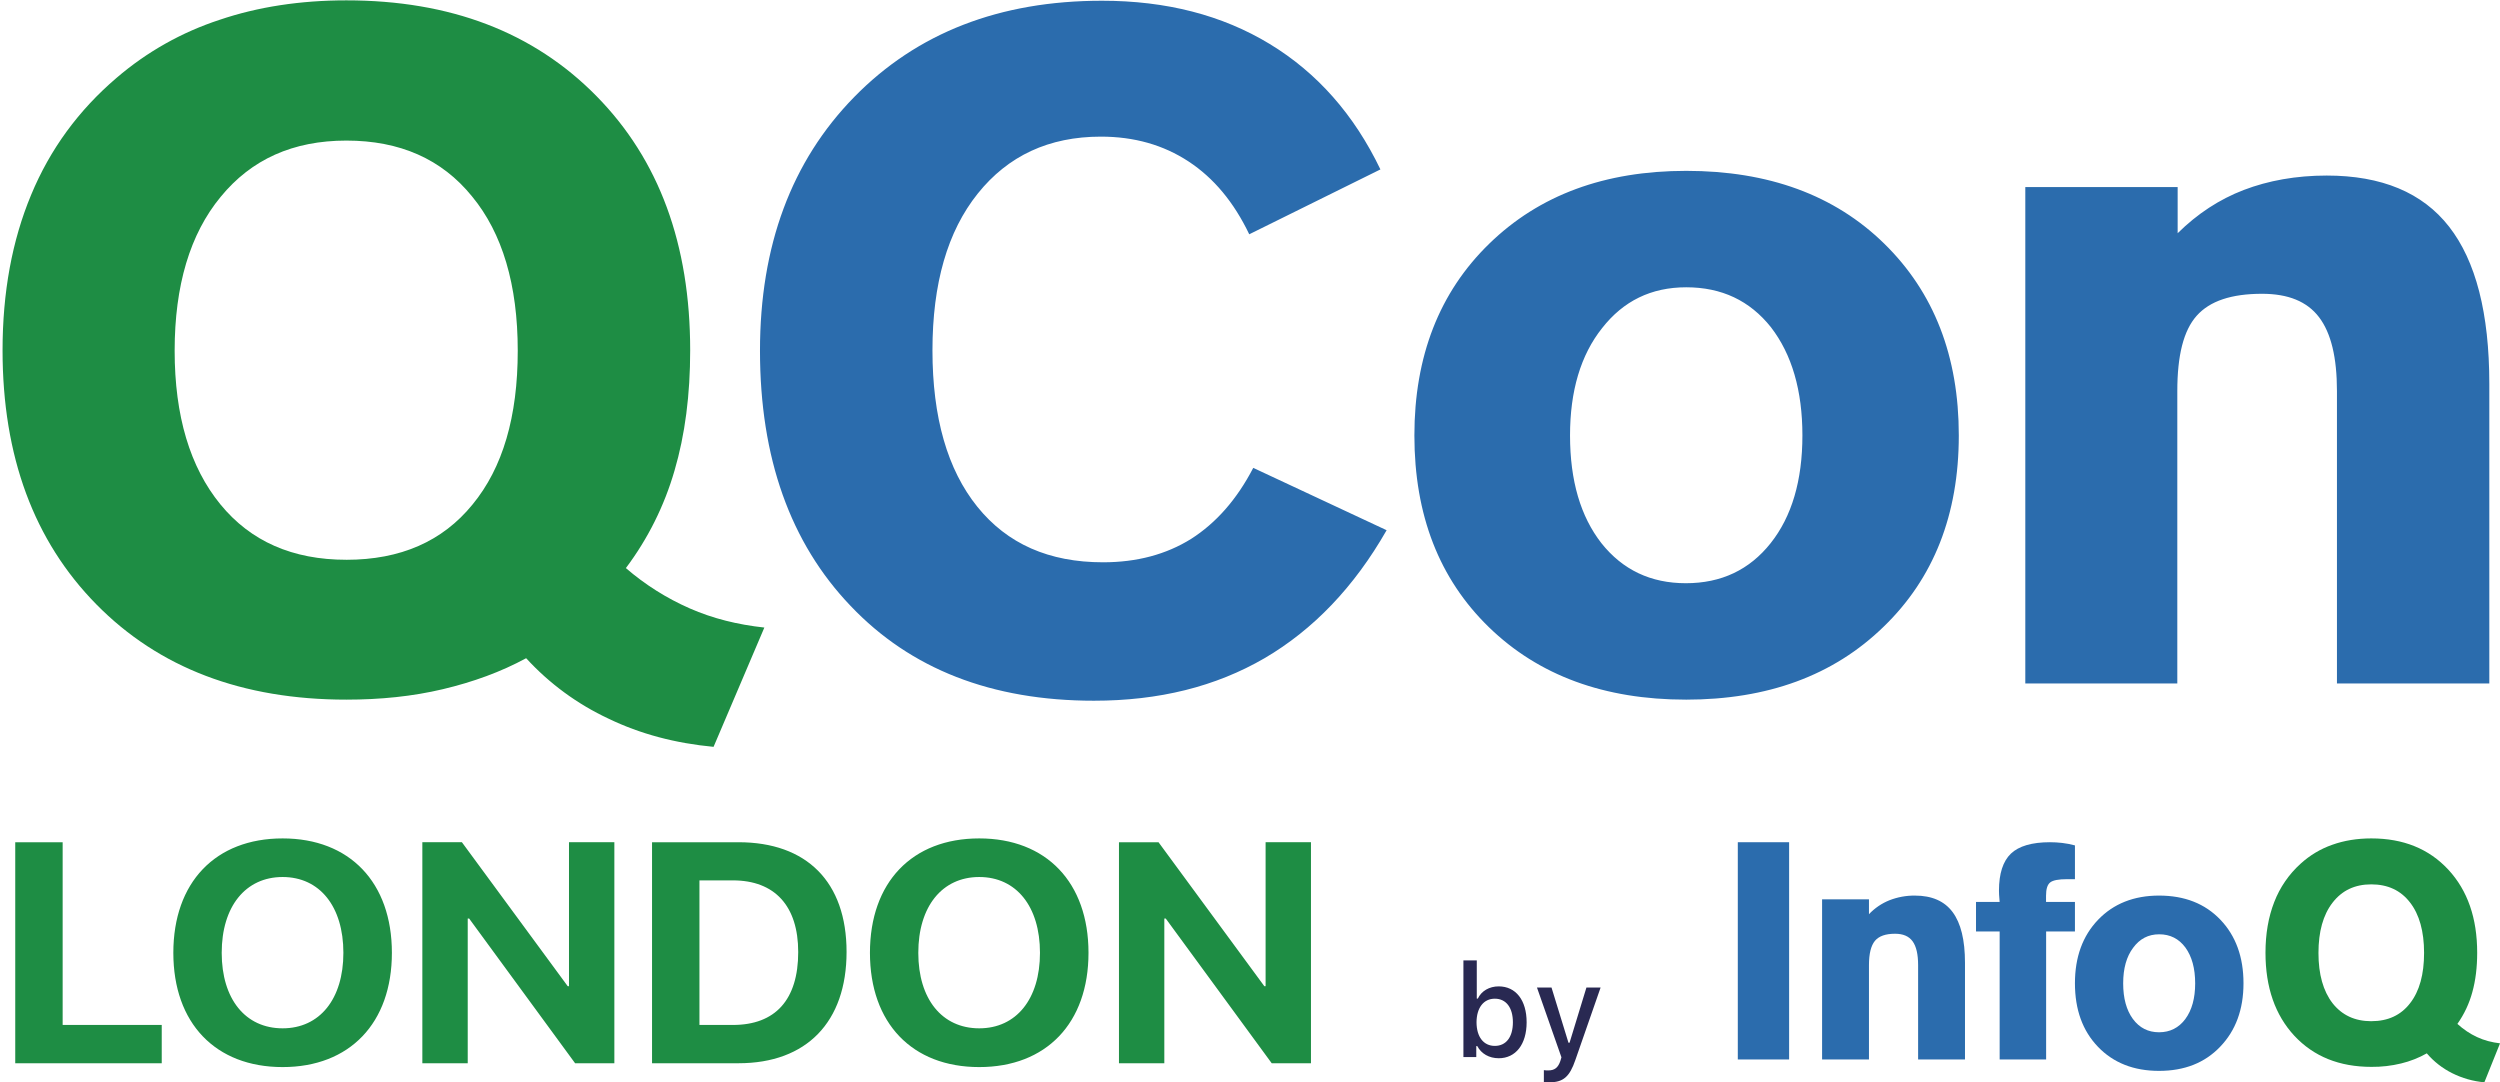
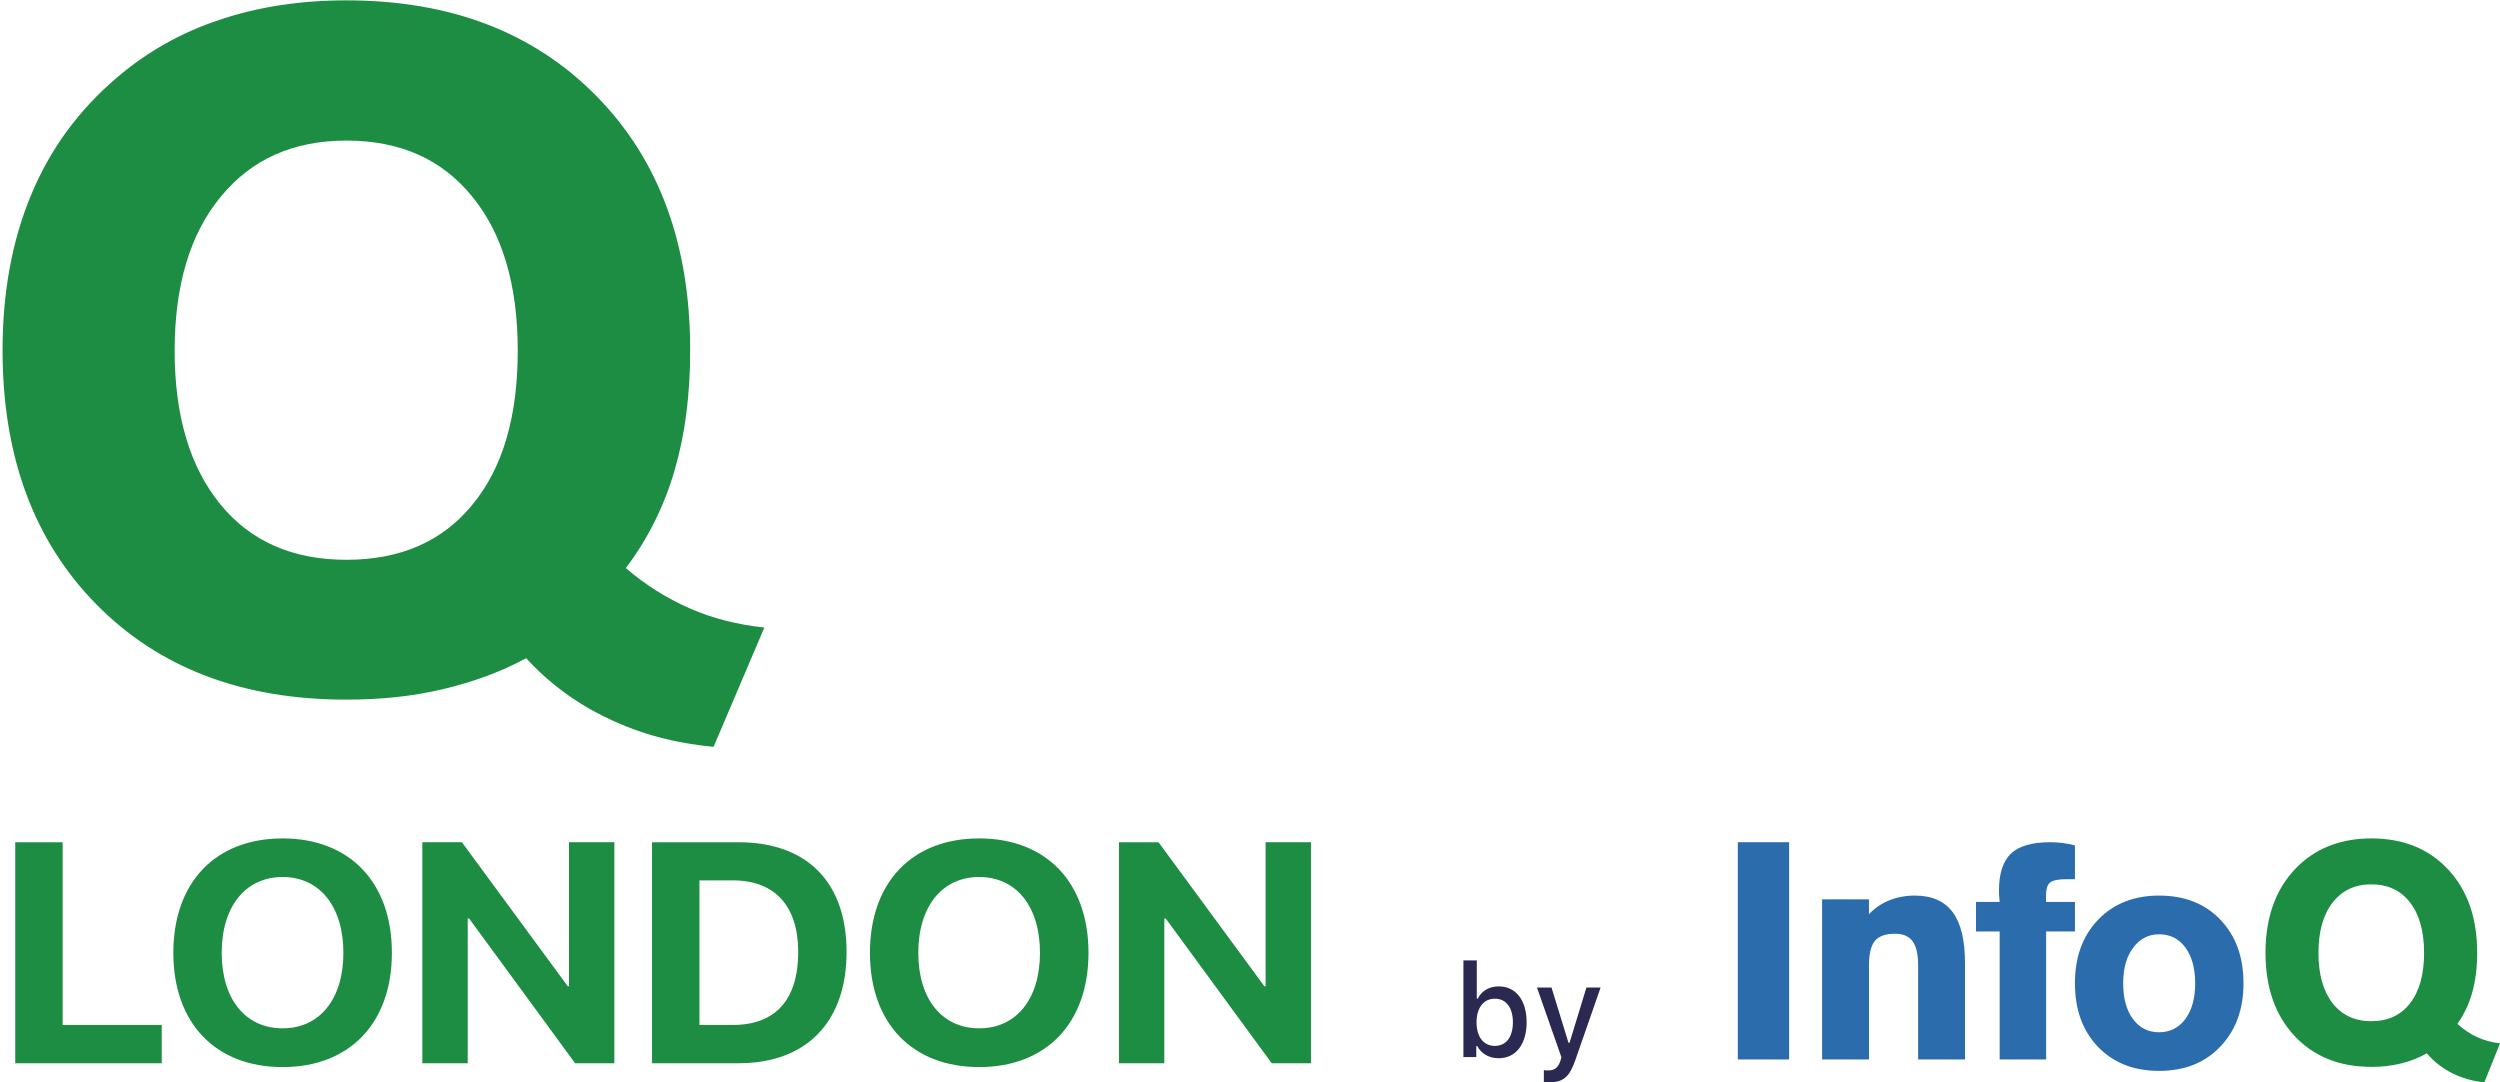
<svg xmlns="http://www.w3.org/2000/svg" height="71" viewBox="0 0 164 71" width="164">
  <g fill="none">
    <path d="m34.515 43.178c-1.654.898-3.475 1.56-5.465 2.033-1.989.472-4.099.685-6.328.685-6.83 0-12.295-2.08-16.394-6.243-4.099-4.16-6.16-9.717-6.16-16.67 0-3.806.623-7.189 1.87-10.19 1.245-3.004 3.116-5.557 5.608-7.685 1.981-1.702 4.278-2.996 6.76-3.808 2.515-.851 5.295-1.277 8.315-1.277 6.808 0 12.272 2.081 16.395 6.267 4.123 4.184 6.16 9.742 6.16 16.693 0 2.91-.335 5.534-1.03 7.898-.667 2.304-1.747 4.468-3.188 6.385 1.258 1.087 2.672 1.979 4.195 2.647 1.51.663 3.14 1.065 4.889 1.254l-3.332 7.826c-2.516-.236-4.818-.85-6.879-1.844-2.049-.955-3.89-2.305-5.417-3.972zm-11.793-6.456c3.548 0 6.304-1.206 8.27-3.619 1.989-2.41 2.972-5.769 2.972-10.096s-1.007-7.708-2.996-10.12c-1.99-2.46-4.746-3.665-8.245-3.665-3.5 0-6.233 1.23-8.246 3.69-2.013 2.434-3.02 5.816-3.02 10.095 0 4.28 1.007 7.637 2.996 10.073 1.99 2.436 4.746 3.641 8.27 3.641v.001z" fill="#1e8d44" />
-     <path d="m90.962 34.782c-2.133 3.737-4.818 6.527-8.006 8.395-3.212 1.867-6.927 2.79-11.193 2.79-6.712 0-12.032-2.08-15.964-6.22-3.955-4.137-5.944-9.717-5.944-16.74 0-6.88 2.062-12.437 6.184-16.646 4.121-4.209 9.539-6.313 16.25-6.313 4.22 0 7.887.944 11.003 2.836 3.116 1.893 5.537 4.635 7.263 8.23l-8.605 4.255c-1.008-2.103-2.325-3.689-3.98-4.776-1.653-1.087-3.57-1.63-5.752-1.63-3.403 0-6.088 1.251-8.077 3.735-1.99 2.482-2.972 5.91-2.972 10.285 0 4.398.981 7.827 2.947 10.263 1.966 2.435 4.698 3.64 8.245 3.64 2.23 0 4.148-.52 5.778-1.536 1.629-1.04 2.995-2.578 4.074-4.658zm19.63 11.114c-5.344 0-9.66-1.584-12.92-4.753s-4.888-7.353-4.888-12.58c0-5.177 1.629-9.386 4.913-12.579 3.283-3.192 7.574-4.776 12.92-4.776 5.392 0 9.73 1.584 12.99 4.776 3.26 3.193 4.89 7.378 4.89 12.58s-1.654 9.387-4.938 12.555c-3.283 3.193-7.598 4.778-12.967 4.778zm-7.598-17.333c0 2.98.695 5.321 2.06 7.071 1.392 1.75 3.236 2.625 5.538 2.625 2.325 0 4.171-.876 5.561-2.625 1.39-1.75 2.085-4.114 2.085-7.07s-.695-5.32-2.061-7.094c-1.39-1.75-3.236-2.624-5.56-2.624-2.302 0-4.124.898-5.514 2.672-1.414 1.773-2.109 4.138-2.109 7.045zm29.866 16.27v-32.56h9.994v3.026c1.294-1.278 2.733-2.222 4.339-2.838 1.606-.614 3.427-.945 5.44-.945 3.595 0 6.28 1.11 8.03 3.357 1.75 2.246 2.636 5.675 2.636 10.31v19.65h-9.995v-19.177c0-2.198-.383-3.806-1.174-4.847-.79-1.04-2.038-1.537-3.739-1.537-2.014 0-3.427.474-4.29 1.442-.863.97-1.27 2.602-1.27 4.943v19.176h-9.972z" fill="#2b6cad" />
    <path d="m98.312 69.42c-.619 0-1.138-.293-1.403-.796h-.065v.72h-.844v-6.344h.877v2.506h.07c.235-.5.757-.8 1.365-.8 1.125 0 1.835.904 1.835 2.355 0 1.445-.714 2.36-1.834 2.36h-.001zm-.252-3.906c-.735 0-1.196.595-1.2 1.551.004.956.462 1.546 1.2 1.546.742 0 1.186-.582 1.186-1.55 0-.96-.445-1.547-1.186-1.547zm3.58 5.486c.905 0 1.325-.357 1.704-1.466l1.656-4.754h-.93l-1.108 3.625h-.07l-1.114-3.625h-.954l1.606 4.58-.065.223c-.15.46-.387.637-.803.637-.095.001-.191-.005-.285-.018v.776c.081.012.29.021.363.021z" fill="#292952" />
    <g transform="translate(114 55)">
      <path d="m3.366 14.501h-3.366v-14.251h3.366z" fill="#2b6cad" />
      <path d="m5.529 14.5v-10.505h3.075v.976c.38-.4.837-.711 1.343-.914.533-.208 1.102-.312 1.674-.306 1.107 0 1.933.359 2.471 1.083.54.725.811 1.831.811 3.326v6.34h-3.075v-6.187c0-.708-.118-1.227-.361-1.563-.245-.336-.627-.496-1.151-.496-.62 0-1.055.152-1.32.465-.258.313-.392.839-.392 1.594v6.189h-3.074v-.002zm11.648 0v-8.395h-1.551v-1.938h1.55c-.022-.216-.03-.377-.036-.47 0-.1-.008-.185-.008-.27 0-1.123.264-1.931.784-2.43.518-.493 1.375-.747 2.56-.747.264 0 .527.015.798.046.27.03.548.085.842.162v2.216h-.513c-.563 0-.929.069-1.112.215s-.271.431-.271.869v.409h1.896v1.938h-1.89v8.396h-3.049zm10.455.75c-1.655 0-2.992-.525-4.002-1.576s-1.514-2.437-1.514-4.171c0-1.716.504-3.111 1.522-4.17 1.01-1.05 2.346-1.583 3.995-1.583 1.671 0 3.015.525 4.025 1.584 1.01 1.058 1.515 2.445 1.515 4.17 0 1.717-.512 3.104-1.53 4.162-1.01 1.059-2.346 1.584-4.01 1.584zm-2.352-5.746c0 .987.215 1.763.639 2.343.43.58 1.002.87 1.715.87s1.293-.29 1.723-.869c.43-.58.646-1.365.646-2.336 0-.987-.215-1.765-.639-2.352-.43-.58-1.002-.87-1.722-.87-.713 0-1.278.297-1.709.886-.438.58-.653 1.363-.653 2.328z" fill="#2b6cad" />
      <path d="m45.197 14.1c-.528.298-1.094.521-1.683.663-.637.155-1.291.23-1.947.224-2.104 0-3.786-.678-5.056-2.038-1.261-1.36-1.895-3.176-1.895-5.447 0-1.244.192-2.349.575-3.33.371-.961.962-1.821 1.727-2.511.602-.551 1.31-.975 2.08-1.244.776-.277 1.631-.417 2.561-.417 2.096 0 3.779.68 5.048 2.047 1.268 1.368 1.896 3.184 1.896 5.455 0 .95-.103 1.808-.318 2.58-.202.747-.534 1.453-.98 2.086.398.363.826.65 1.29.865.466.217.967.348 1.506.41l-1.027 2.557c-.737-.066-1.455-.27-2.117-.602-.635-.317-1.199-.759-1.66-1.299zm-3.638-2.11c1.092 0 1.94-.393 2.545-1.182.613-.789.915-1.886.915-3.298 0-1.414-.309-2.52-.922-3.308-.611-.795-1.461-1.188-2.545-1.188-1.078 0-1.919.4-2.539 1.204s-.922 1.9-.922 3.299c0 1.398.31 2.496.922 3.291.62.789 1.468 1.183 2.545 1.183z" fill="#1e8d44" />
    </g>
    <path d="m10.61 67.237h-6.5v-11.986h-3.11v14.499h9.61v-2.512zm7.93-12.237c4.397 0 7.168 2.883 7.168 7.505 0 4.612-2.77 7.495-7.168 7.495-4.408 0-7.169-2.883-7.169-7.495 0-4.622 2.76-7.505 7.169-7.505zm0 2.532c-2.43 0-3.996 1.929-3.996 4.973 0 3.034 1.555 4.953 3.996 4.953 2.43 0 3.986-1.919 3.986-4.953 0-3.044-1.556-4.973-3.986-4.973zm12.143 12.217v-9.494h.092l6.952 9.494h2.575v-14.499h-2.976v9.444h-.083l-6.942-9.444h-2.595v14.5h2.977zm12.09-14.498h5.676c4.46 0 7.086 2.592 7.086 7.194 0 4.601-2.627 7.304-7.086 7.304h-5.675v-14.499zm3.111 2.502v9.484h2.194c2.78 0 4.285-1.648 4.285-4.782 0-3.034-1.545-4.702-4.285-4.702zm18.354-2.753c4.397 0 7.168 2.883 7.168 7.505 0 4.612-2.77 7.495-7.168 7.495-4.408 0-7.169-2.883-7.169-7.495 0-4.622 2.76-7.505 7.169-7.505zm0 2.532c-2.431 0-3.997 1.929-3.997 4.973 0 3.034 1.556 4.953 3.997 4.953 2.43 0 3.985-1.919 3.985-4.953 0-3.044-1.555-4.973-3.985-4.973zm12.142 12.217v-9.494h.093l6.952 9.494h2.575v-14.499h-2.976v9.444h-.083l-6.941-9.443h-2.595v14.499h2.976z" fill="#1e8d44" />
  </g>
</svg>